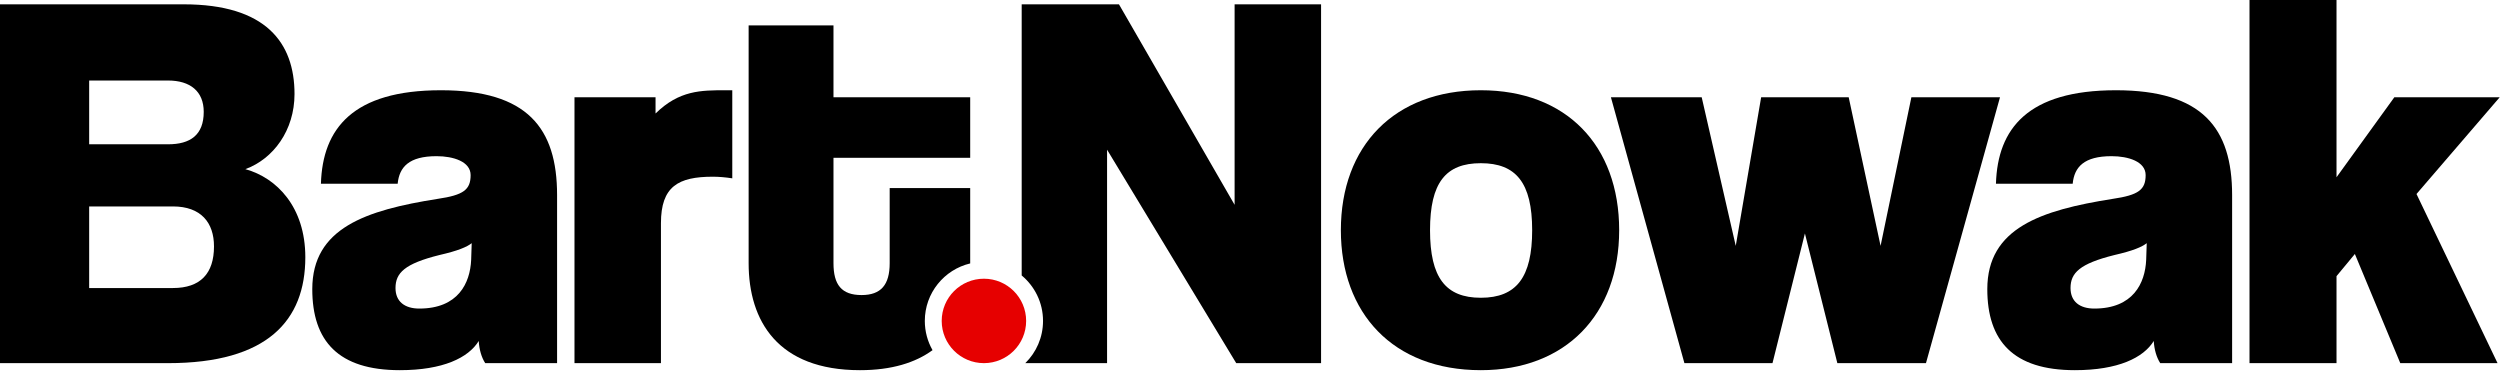
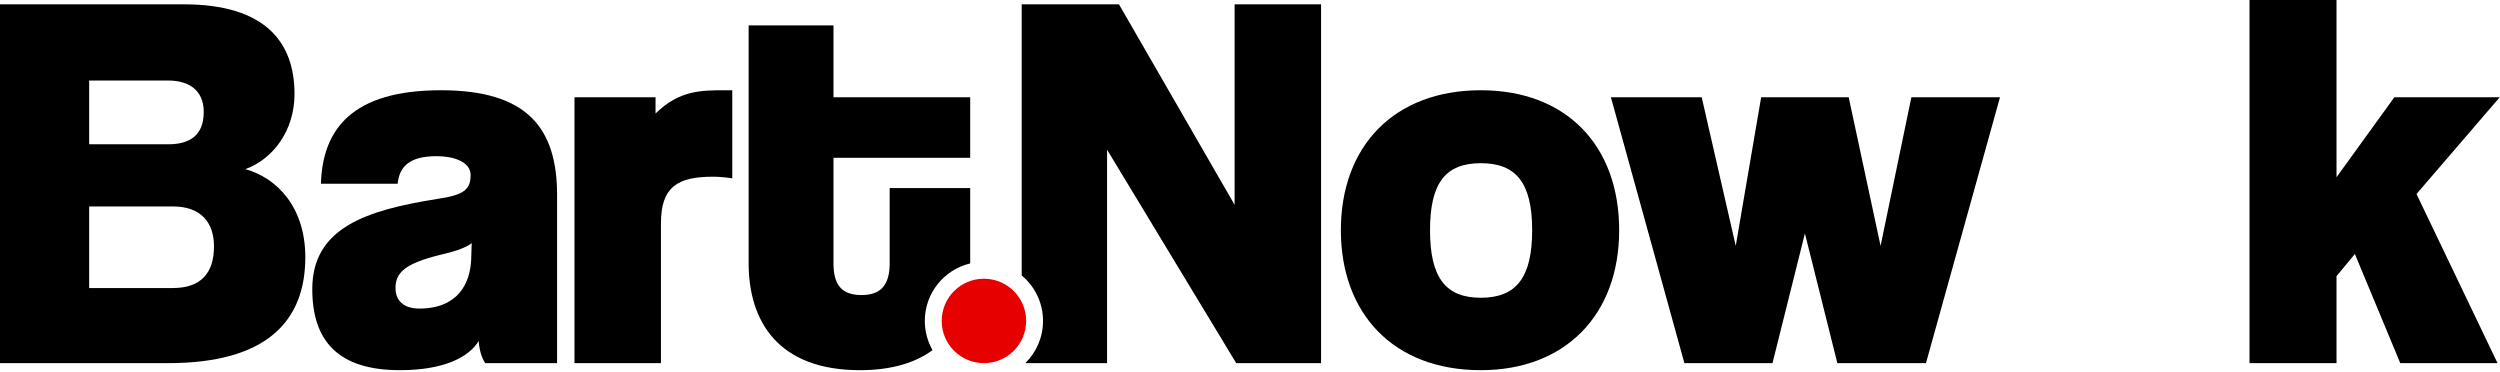
<svg xmlns="http://www.w3.org/2000/svg" width="1170" height="174" viewBox="0 0 1170 174" fill="none">
  <path d="M1168.85 169.953H1123.33L1102.08 118.866L1093.49 129.235V169.953H1052.77V0H1093.49V82.953L1120.55 45.523H1169.86L1130.92 90.793L1168.85 169.953Z" fill="black" />
-   <path d="M1004.41 121.648L1004.67 113.808C1002.39 115.578 998.343 117.348 989.491 119.372C973.306 123.418 969.006 127.718 969.006 134.799C969.006 141.122 973.306 144.409 980.134 144.409C998.343 144.409 1003.91 132.523 1004.41 121.648ZM1044.63 169.953H1010.99C1009.22 167.171 1008.21 163.63 1007.95 159.584C1003.15 167.424 991.262 173.241 971.029 173.241C942.198 173.241 930.059 159.584 930.059 135.305C930.059 106.726 955.096 98.38 988.733 93.07C1000.87 91.299 1004.16 88.77 1004.16 81.942C1004.16 75.619 996.067 73.09 988.227 73.09C975.329 73.09 970.776 78.148 970.018 85.988H934.105C934.864 60.192 949.027 42.235 990.25 42.235C1030.72 42.235 1044.63 59.939 1044.63 91.299V169.953Z" fill="black" />
  <path d="M901.352 169.953H859.876L844.701 109.255L829.527 169.953H788.303L753.908 45.523H796.396L812.329 115.072L824.216 45.523H865.187L880.108 115.072L894.524 45.523H936.001L901.352 169.953Z" fill="black" />
  <path d="M693.028 139.351C709.72 139.351 717.054 129.741 717.054 107.738C717.054 85.482 709.467 76.378 693.028 76.378C676.589 76.378 669.255 85.482 669.255 107.738C669.255 129.994 676.589 139.351 693.028 139.351ZM693.028 173.241C651.804 173.241 627.525 146.433 627.525 107.738C627.525 68.285 652.563 42.235 693.028 42.235C732.987 42.235 757.772 68.032 757.772 107.738C757.772 147.191 732.734 173.241 693.028 173.241Z" fill="black" />
  <path d="M309.324 169.953H268.859V45.523H306.795V53.11C317.923 42.235 328.039 42.235 339.673 42.235H342.708V83.459C339.42 82.953 336.385 82.7 333.603 82.7C317.417 82.7 309.324 87.253 309.324 104.45V169.953Z" fill="black" />
  <path d="M220.503 121.648L220.756 113.808C218.48 115.578 214.433 117.348 205.581 119.372C189.395 123.418 185.096 127.718 185.096 134.799C185.096 141.122 189.395 144.409 196.224 144.409C214.433 144.409 219.997 132.523 220.503 121.648ZM260.715 169.953H227.078C225.308 167.171 224.296 163.63 224.043 159.584C219.238 167.424 207.352 173.241 187.119 173.241C158.288 173.241 146.148 159.584 146.148 135.305C146.148 106.726 171.186 98.38 204.823 93.07C216.962 91.299 220.25 88.77 220.25 81.942C220.25 75.619 212.157 73.09 204.317 73.09C191.419 73.09 186.866 78.148 186.108 85.988H150.195C150.954 60.192 165.116 42.235 206.34 42.235C246.805 42.235 260.715 59.939 260.715 91.299V169.953Z" fill="black" />
  <path d="M41.73 134.8H80.93C93.828 134.8 100.151 127.971 100.151 115.326C100.151 104.198 94.081 96.611 80.93 96.611H41.73V134.8ZM78.654 37.684H41.73V67.527H78.654C89.023 67.527 95.346 63.227 95.346 52.352C95.346 42.742 89.023 37.684 78.654 37.684ZM78.654 169.954H0V2.024H85.988C124.43 2.024 137.834 19.98 137.834 44.006C137.834 60.951 127.97 74.355 114.819 79.16C129.488 83.207 142.892 96.864 142.892 120.384C142.892 149.974 125.188 169.954 78.654 169.954Z" fill="black" />
  <path d="M577.795 95.853V2.024H618.261V169.954H578.554L518.109 70.056V169.954H479.828C484.954 164.933 488.136 157.935 488.136 150.193C488.136 141.638 484.251 133.991 478.15 128.917V2.024H523.674L577.795 95.853Z" fill="black" />
  <path d="M390.068 45.524H454.053V73.85H390.068V123.167C390.068 133.283 393.861 138.088 403.219 138.088C412.323 138.088 416.37 133.283 416.37 123.167V88.012H454.053V123.282C441.872 126.178 432.813 137.128 432.812 150.194C432.813 155.171 434.128 159.841 436.429 163.875C428.424 169.718 417.336 173.242 402.46 173.242C364.019 173.242 350.361 150.227 350.361 123.167V11.888H390.068V45.524Z" fill="black" />
  <path d="M480.233 150.194C480.233 161.106 471.387 169.952 460.475 169.952C449.563 169.952 440.717 161.106 440.717 150.194C440.717 139.282 449.563 130.436 460.475 130.436C471.387 130.436 480.233 139.282 480.233 150.194Z" fill="#E60000" />
</svg>